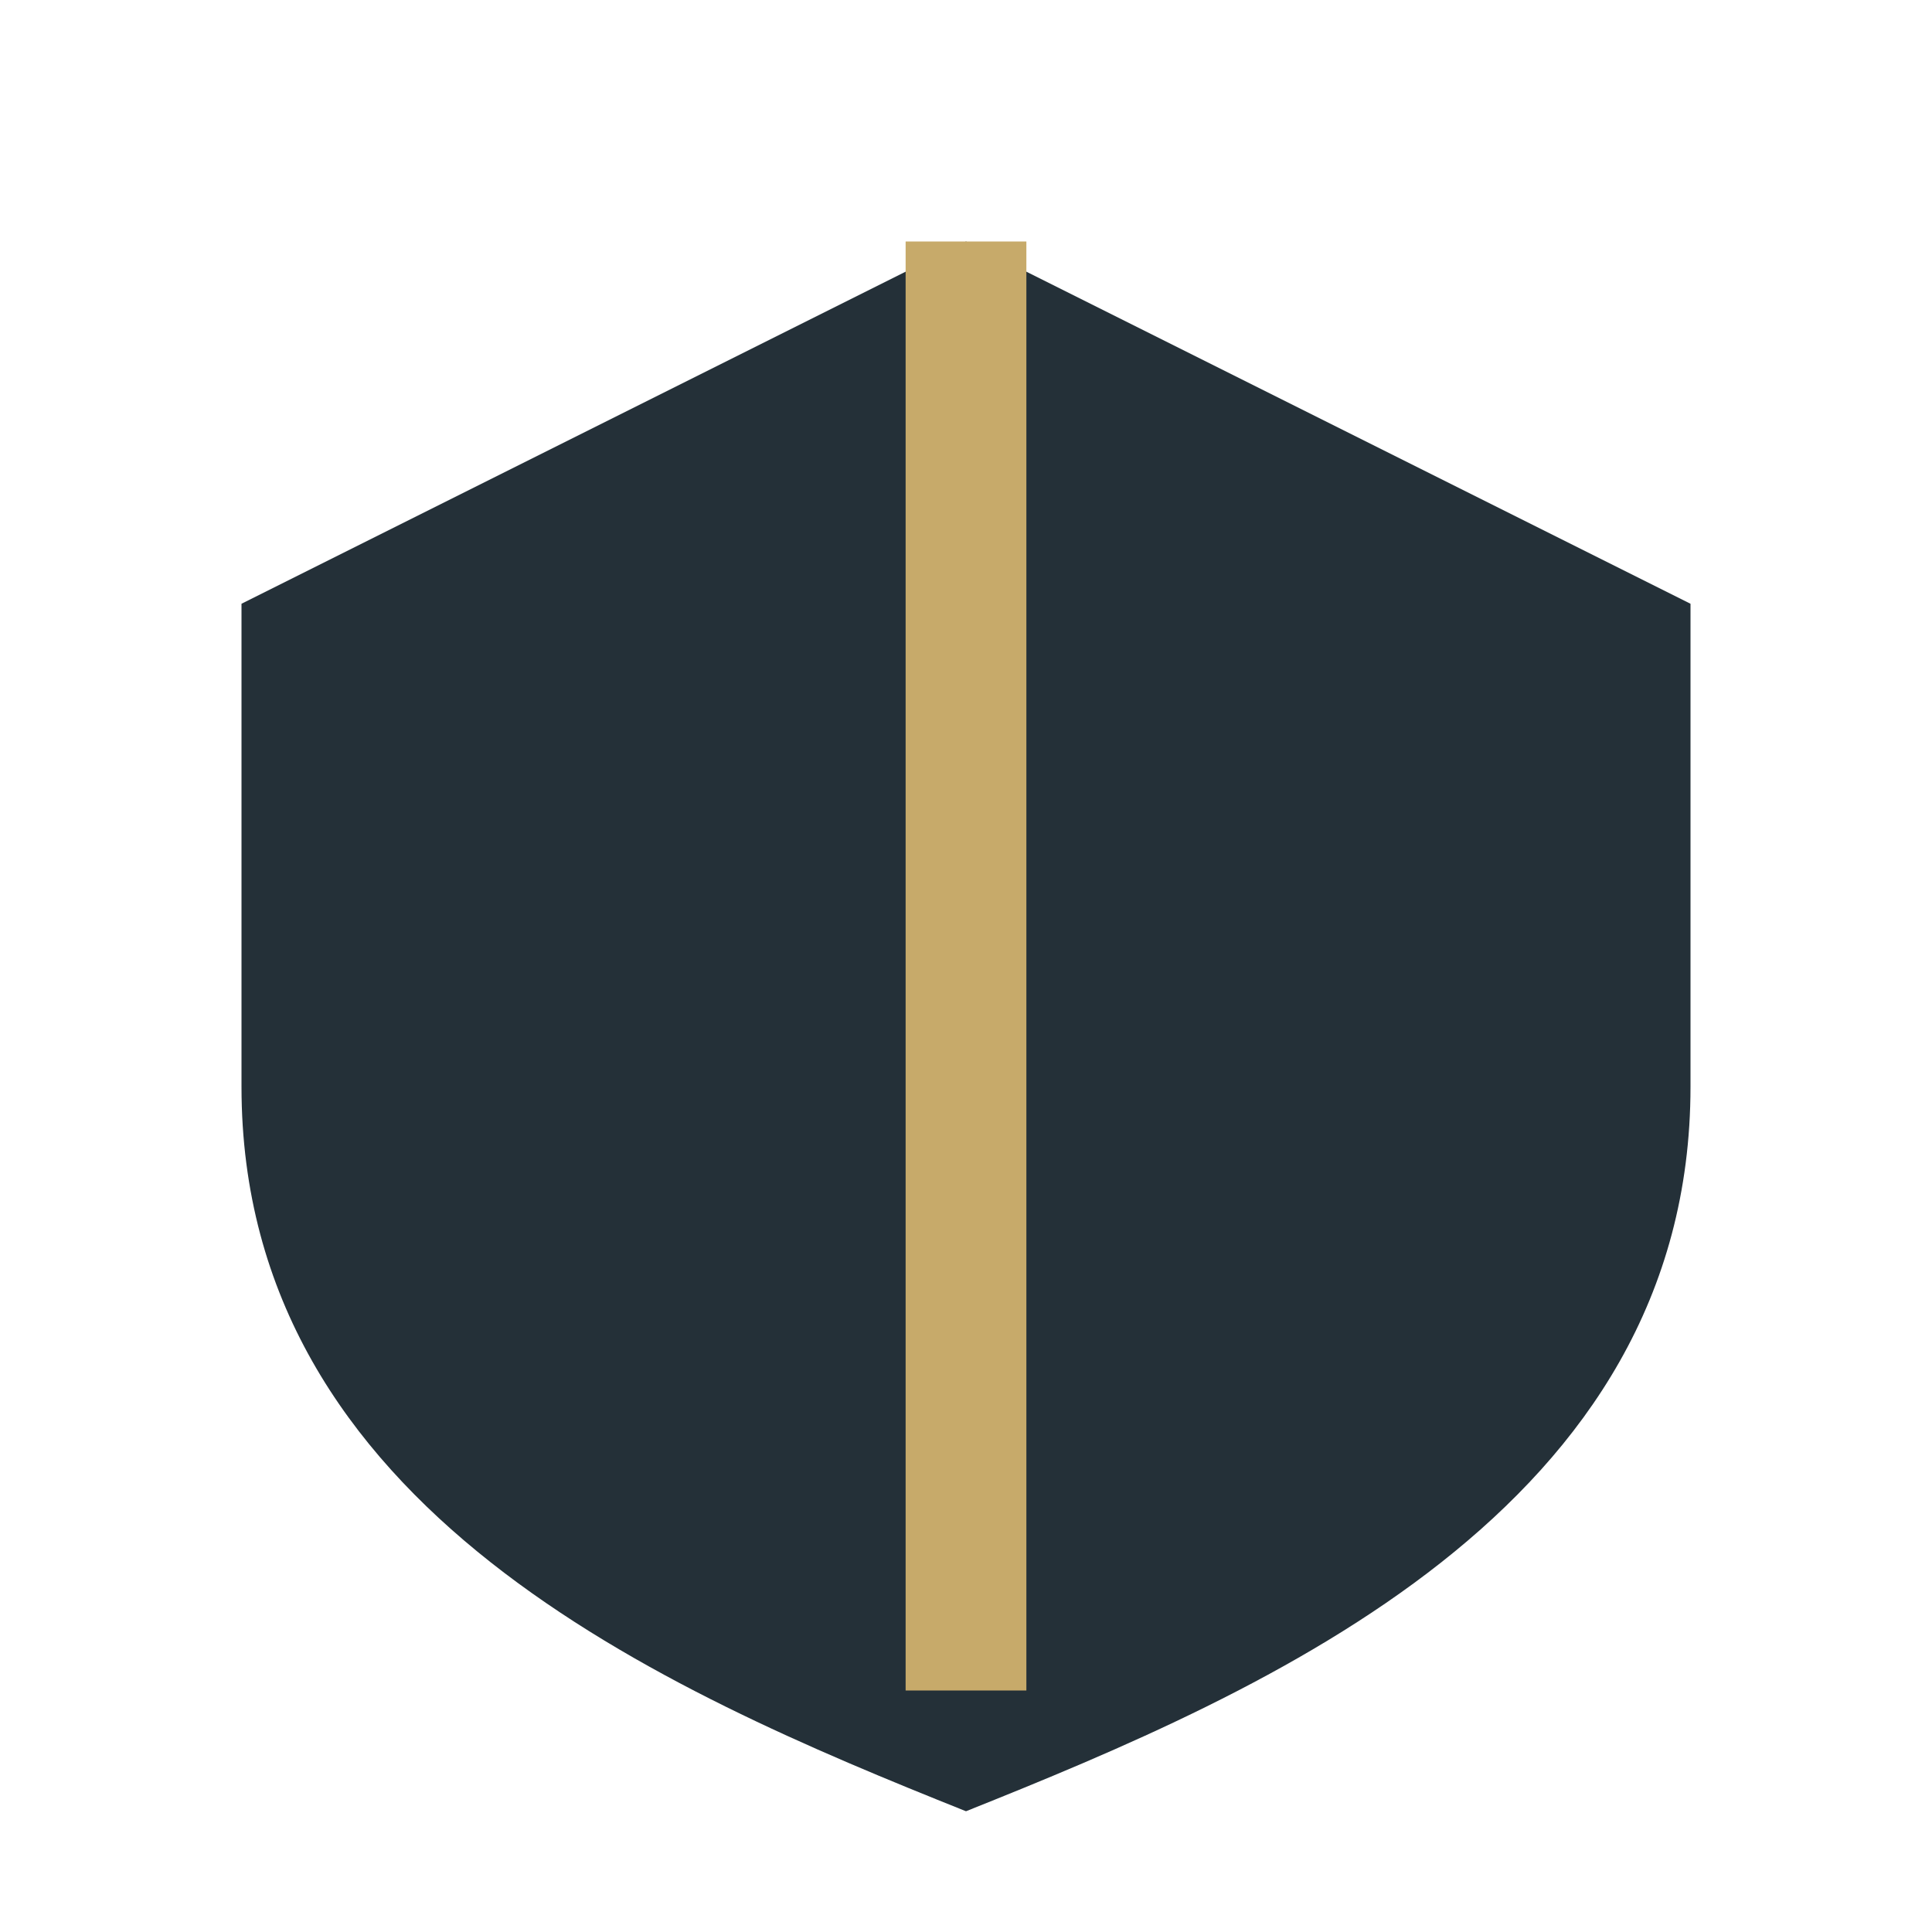
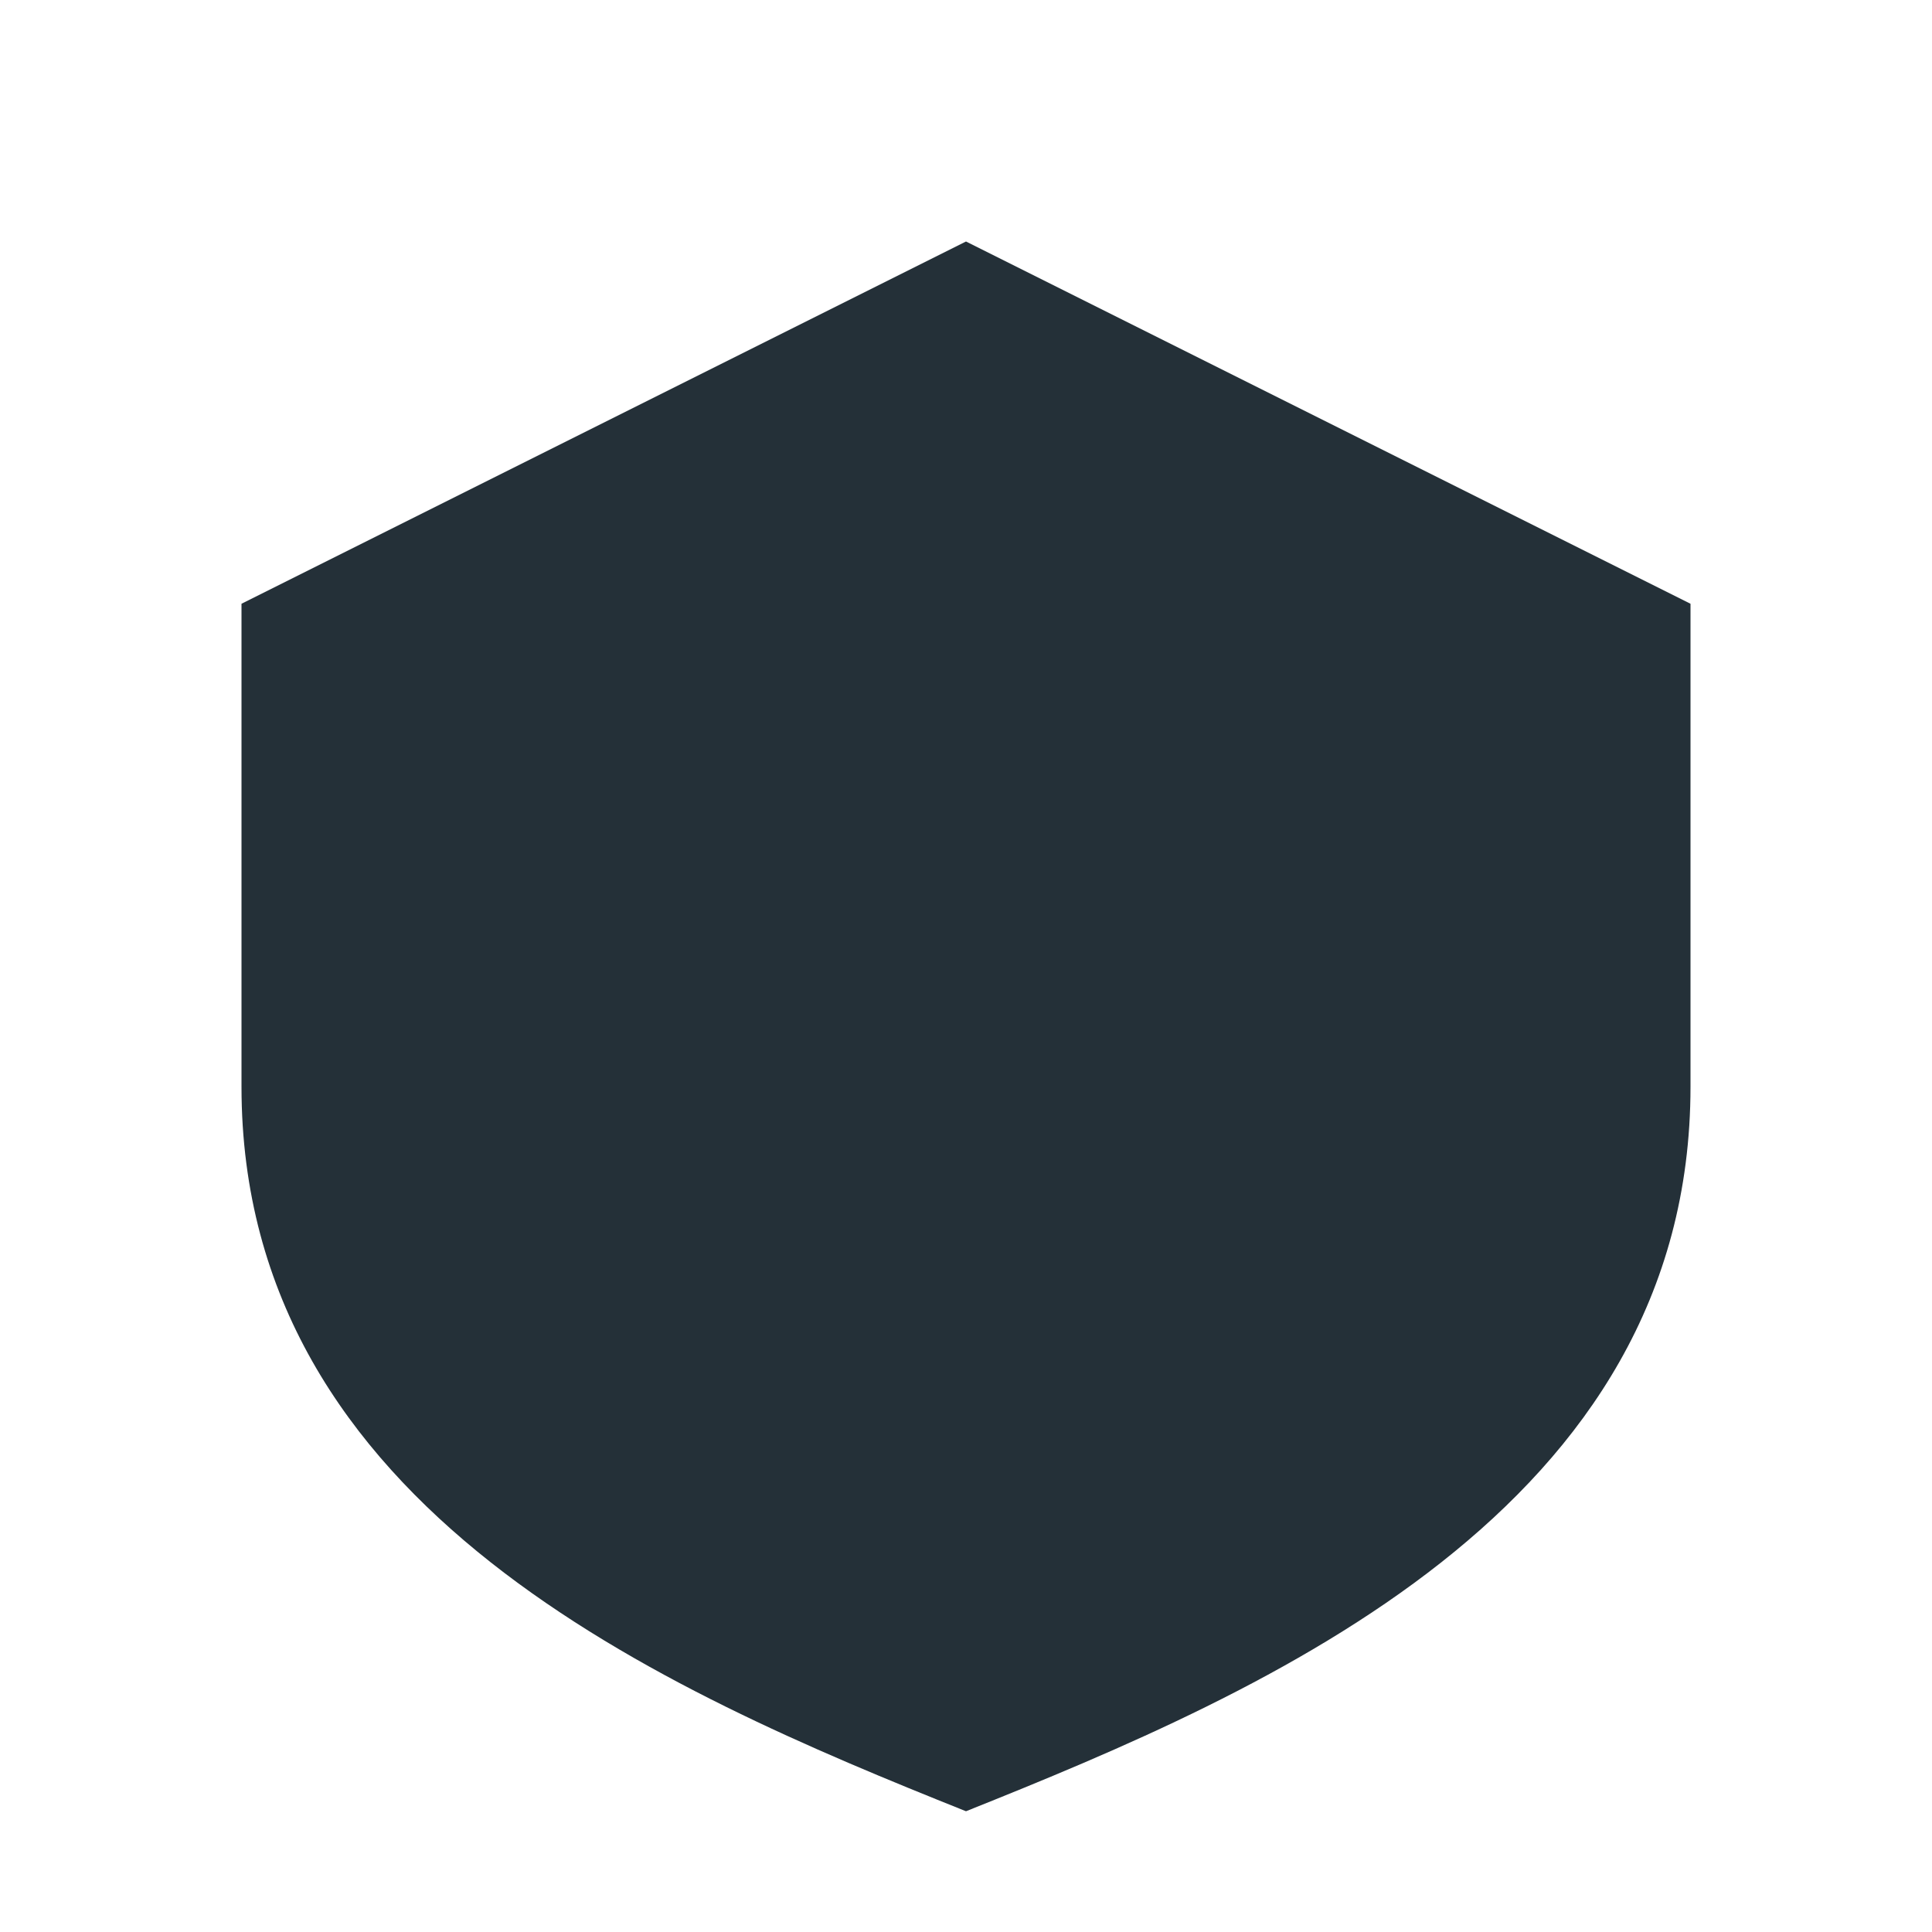
<svg xmlns="http://www.w3.org/2000/svg" width="32" height="32" viewBox="0 0 32 32">
  <path d="M16 4l12 6v8c0 7-7 10-12 12C11 28 4 25 4 18V10z" fill="#243038" />
-   <path d="M16 4v24" stroke="#C7AA6A" stroke-width="2" />
</svg>